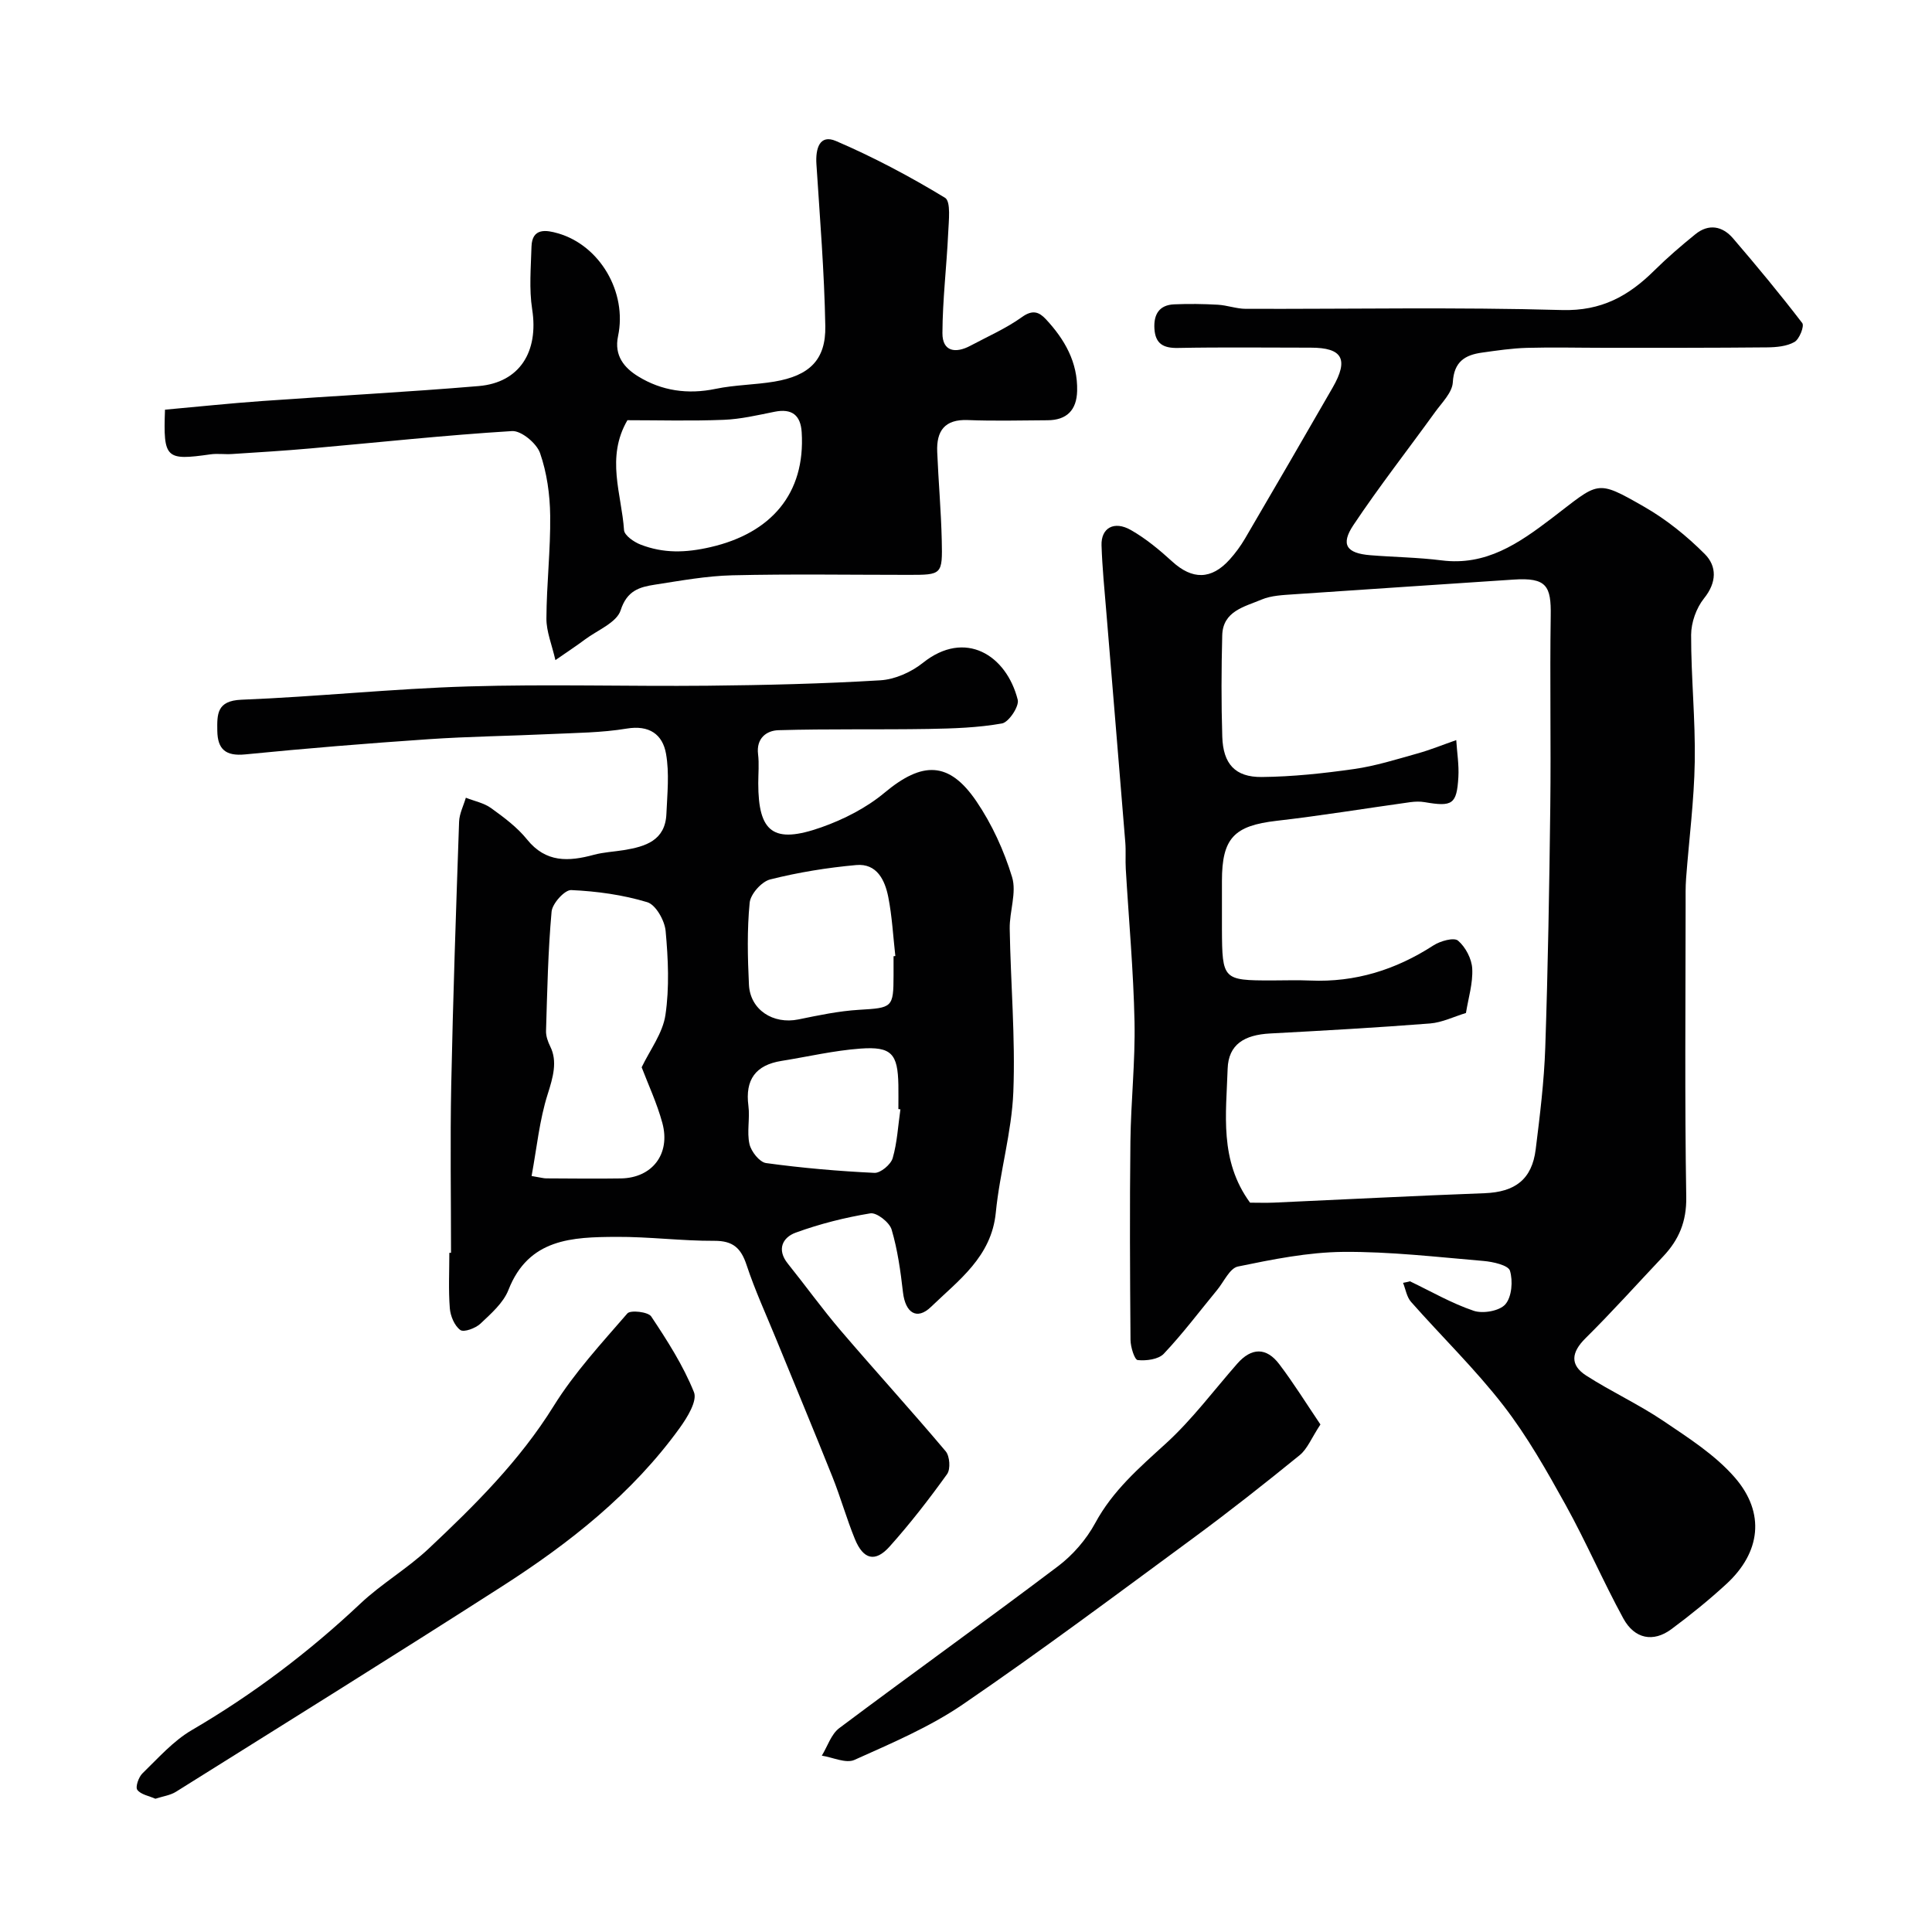
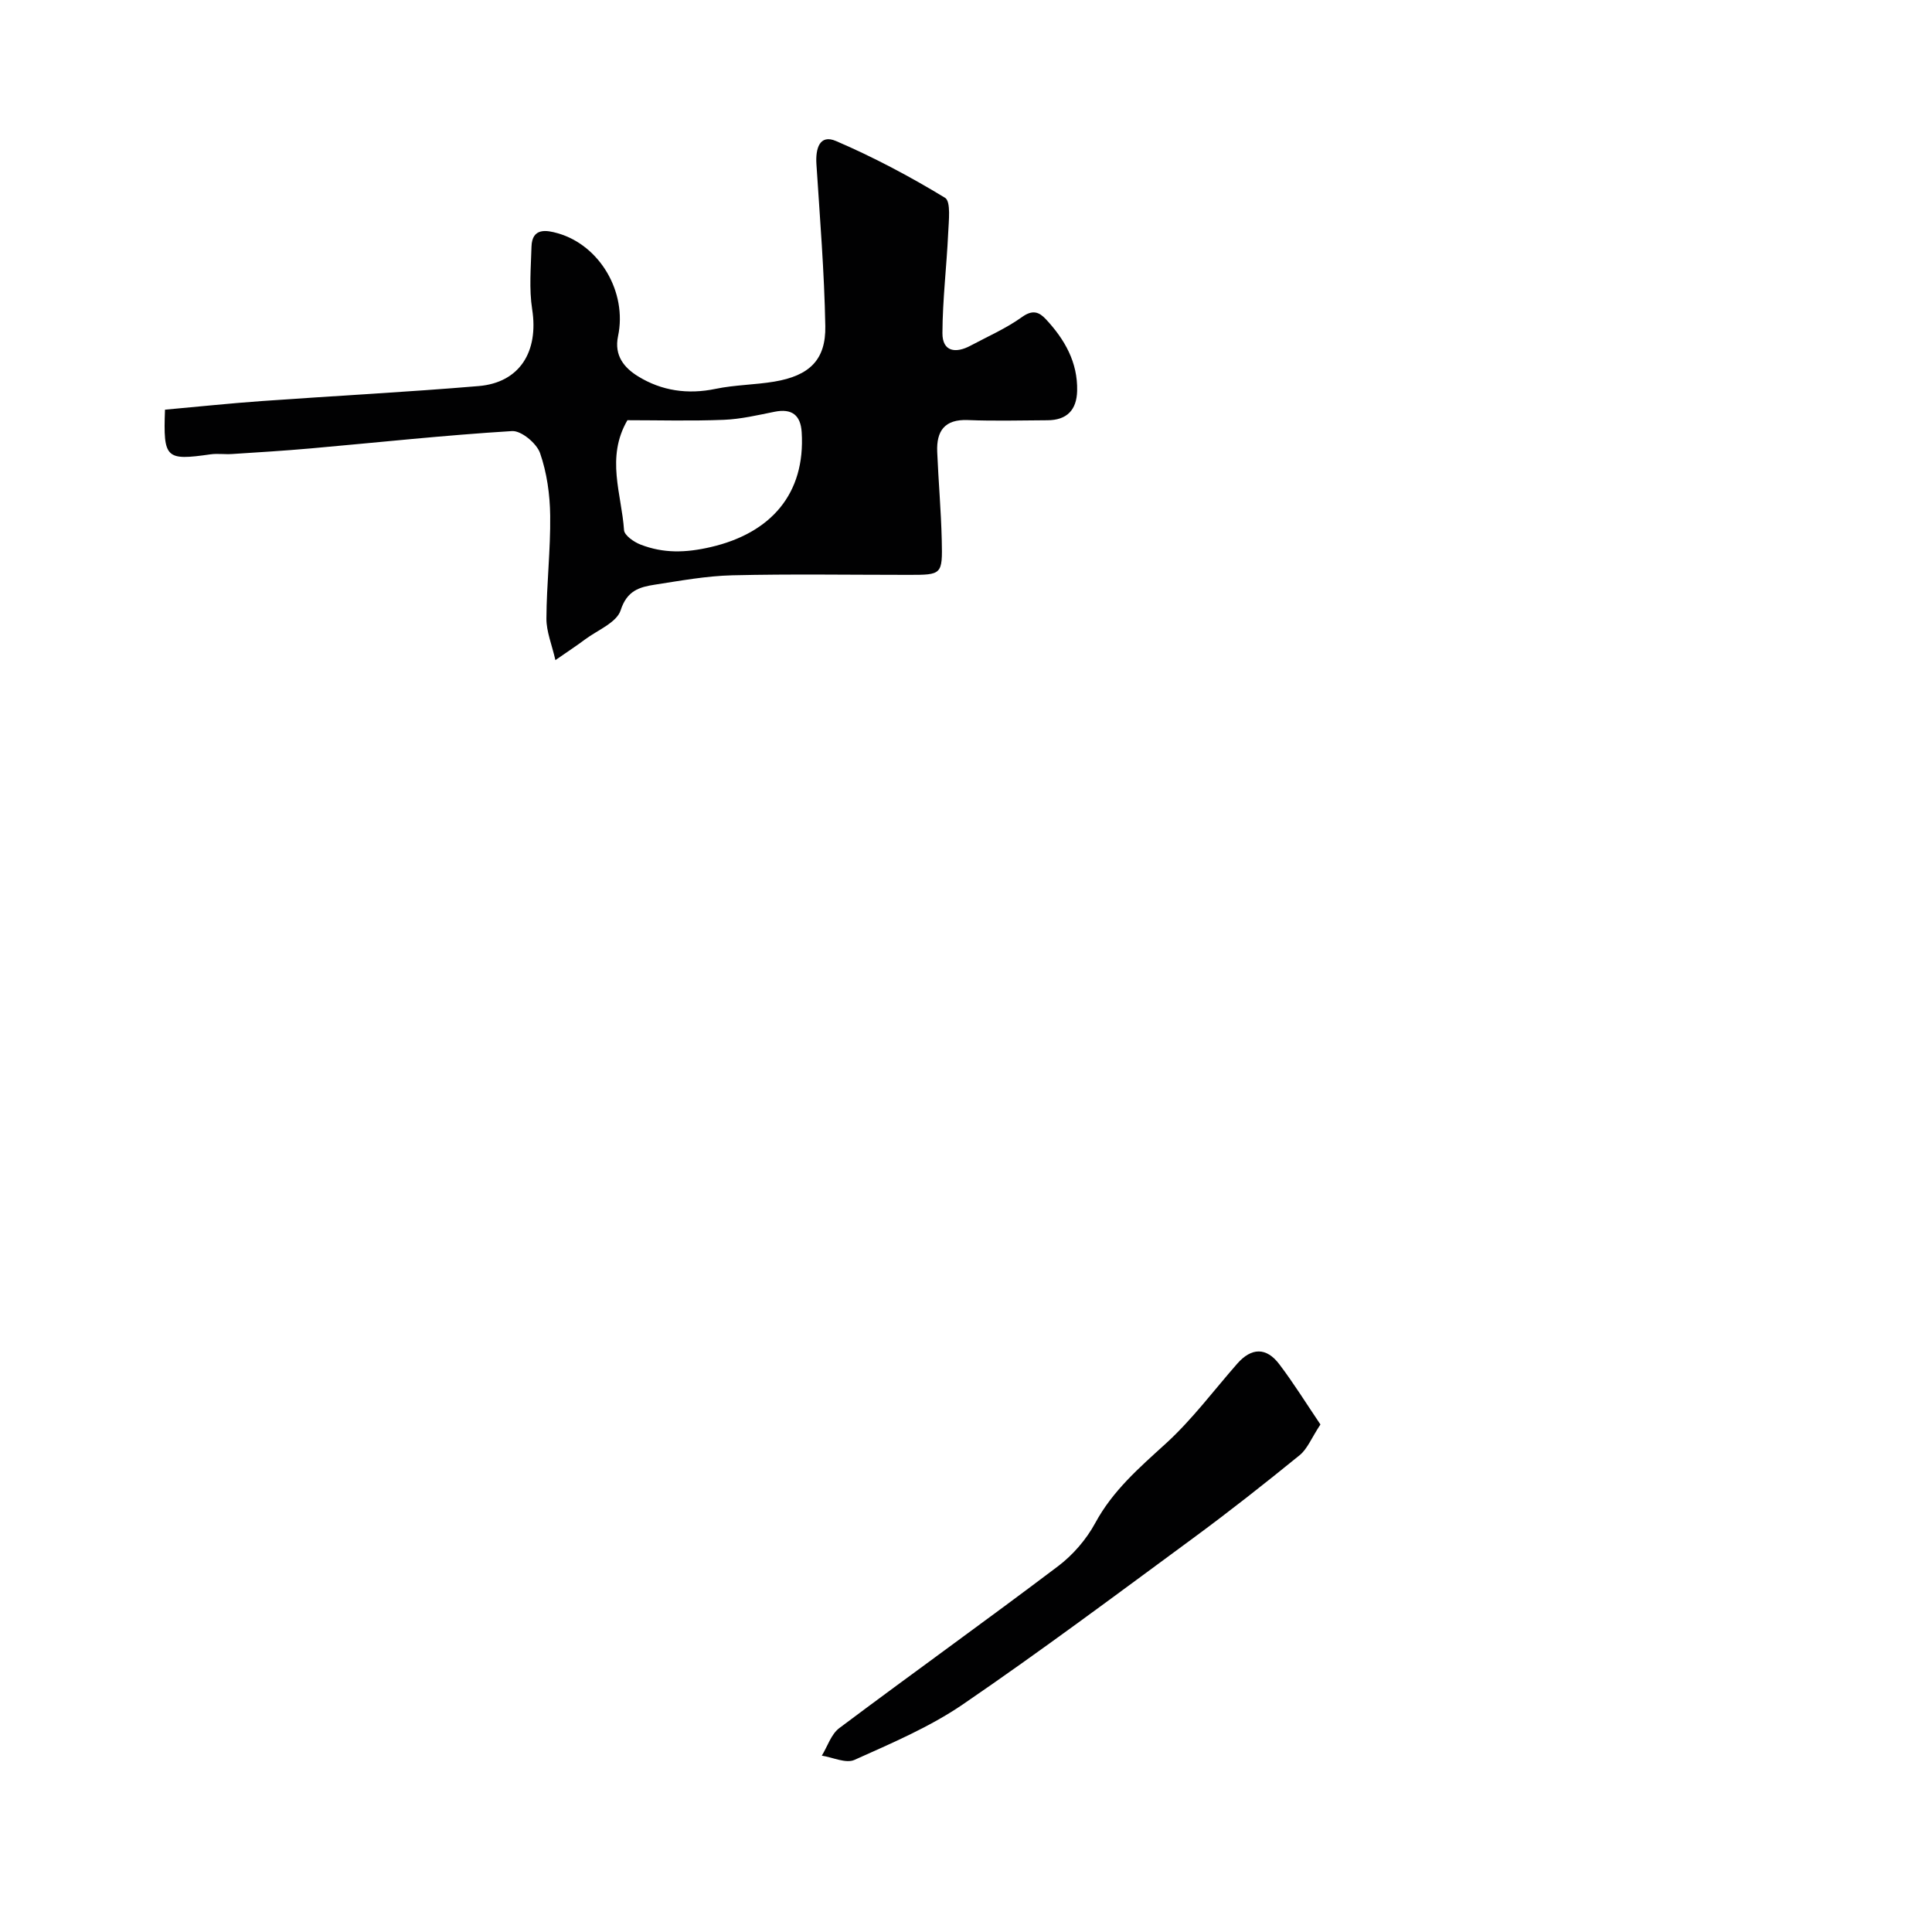
<svg xmlns="http://www.w3.org/2000/svg" enable-background="new 0 0 400 400" viewBox="0 0 400 400">
  <g fill="#010102">
-     <path d="m291.92 265.28c4.38 2.1 8.64 4.57 13.21 6.11 1.91.64 5.36.03 6.55-1.36 1.33-1.55 1.58-4.83.94-6.94-.35-1.14-3.5-1.85-5.45-2.02-9.68-.82-19.39-1.96-29.08-1.88-7.29.07-14.61 1.55-21.79 3.03-1.7.35-2.91 3.17-4.32 4.87-3.65 4.43-7.1 9.03-11.03 13.19-1.11 1.17-3.62 1.49-5.4 1.31-.66-.07-1.48-2.71-1.49-4.18-.11-13.7-.18-27.4-.02-41.1.1-8.27 1.02-16.54.85-24.8-.22-10.55-1.19-21.08-1.81-31.61-.11-1.83.05-3.67-.1-5.5-1.29-15.91-2.62-31.81-3.93-47.71-.38-4.59-.84-9.17-.99-13.77-.12-3.61 2.59-5.17 6.08-3.18 3.09 1.76 5.92 4.11 8.56 6.52 4.13 3.78 8.09 3.81 11.89-.42 1.2-1.33 2.28-2.81 3.19-4.36 6.08-10.39 12.13-20.79 18.13-31.23 3.38-5.88 2.04-8.27-4.53-8.27-9.17 0-18.34-.12-27.5.06-3.07.06-4.68-.9-4.87-3.99-.18-2.94.98-4.91 4.09-5.04 3.01-.13 6.04-.09 9.04.08 1.93.11 3.85.84 5.77.85 21.83.06 43.68-.37 65.49.25 8.15.23 13.78-2.91 19.09-8.17 2.69-2.66 5.57-5.14 8.51-7.52 2.77-2.25 5.62-1.7 7.81.85 4.92 5.73 9.74 11.55 14.33 17.54.47.61-.59 3.33-1.61 3.91-1.59.91-3.75 1.1-5.67 1.12-11.2.11-22.39.09-33.59.09-5.39 0-10.77-.14-16.15.01-3.1.09-6.19.55-9.26.98-3.55.49-5.83 1.87-6.07 6.16-.12 2.11-2.24 4.18-3.65 6.13-5.64 7.81-11.59 15.42-16.93 23.42-2.7 4.05-1.43 5.84 3.48 6.24 4.92.4 9.89.45 14.78 1.07 9.2 1.17 15.95-3.51 22.74-8.67 9.95-7.57 9.05-8.25 19.25-2.4 4.55 2.61 8.78 6.03 12.49 9.75 2.53 2.53 2.52 5.88-.16 9.2-1.59 1.98-2.65 4.98-2.66 7.53-.02 8.77.9 17.54.75 26.3-.13 8.04-1.19 16.07-1.79 24.11-.14 1.82-.1 3.66-.1 5.5-.01 20.17-.2 40.34.13 60.5.08 5.07-1.52 8.84-4.79 12.3-5.35 5.66-10.55 11.47-16.08 16.94-2.94 2.91-3.25 5.53.16 7.72 5.2 3.34 10.88 5.95 16 9.41 5.2 3.51 10.71 7.03 14.76 11.69 6.38 7.34 5.34 15.53-1.73 22.04-3.62 3.33-7.46 6.44-11.41 9.37-3.72 2.76-7.61 2.04-9.94-2.23-4.2-7.7-7.68-15.8-11.93-23.48-3.93-7.09-7.96-14.23-12.9-20.61-5.85-7.55-12.77-14.26-19.11-21.44-.9-1.01-1.13-2.62-1.66-3.95.48-.08.95-.2 1.43-.32zm-33.11-16.28c1.64 0 3.3.06 4.96-.01 14.53-.65 29.06-1.41 43.6-1.95 6.3-.24 9.81-2.85 10.58-9.08.87-7 1.74-14.03 1.98-21.07.56-16.62.84-33.25 1.04-49.89.16-13.16-.11-26.33.09-39.49.1-6.2-.83-7.98-7.74-7.51-15.13 1.03-30.27 1.99-45.4 3.04-2.27.16-4.7.24-6.74 1.1-3.48 1.48-8 2.35-8.13 7.4-.18 6.99-.21 14 .01 20.99.17 5.61 2.65 8.39 8.16 8.34 6.38-.06 12.79-.75 19.12-1.65 4.43-.63 8.77-2 13.09-3.21 2.74-.76 5.39-1.85 8.07-2.78.16 2.56.59 5.14.44 7.68-.34 5.62-1.23 6.16-6.97 5.17-.97-.17-2.01-.13-2.99 0-9.22 1.28-18.42 2.8-27.67 3.86-8.78 1.01-11.32 3.56-11.32 12.44 0 3.33-.01 6.67 0 10 .05 10.45.21 10.61 10.29 10.61 2.67 0 5.34-.1 8 .02 9.32.4 17.71-2.23 25.51-7.28 1.41-.91 4.23-1.7 5.08-.98 1.56 1.33 2.84 3.77 2.94 5.81.16 3.02-.81 6.1-1.3 9.17-2.46.74-4.92 1.97-7.45 2.17-11.02.86-22.05 1.48-33.09 2.07-5.34.28-8.63 2.26-8.8 7.3-.29 9.31-1.77 18.96 4.64 27.73z" />
-     <path d="m93.38 259.38c0-11.55-.19-23.1.04-34.64.37-18.21 1-36.41 1.63-54.61.06-1.67.91-3.31 1.4-4.97 1.76.7 3.75 1.08 5.24 2.16 2.66 1.92 5.39 3.95 7.42 6.47 3.91 4.86 8.61 4.6 13.83 3.19 2.03-.55 4.18-.64 6.27-.98 4.41-.73 8.52-1.97 8.76-7.47.18-4.16.64-8.44-.08-12.49-.71-3.99-3.46-5.98-8.16-5.19-5.18.86-10.51.88-15.78 1.13-8.43.4-16.88.49-25.3 1.07-12.64.86-25.26 1.89-37.87 3.14-4.06.4-5.73-1.05-5.79-4.88-.05-3.45-.12-6.23 4.99-6.44 15.64-.62 31.25-2.28 46.89-2.75 16.52-.5 33.06.01 49.6-.15 11.93-.12 23.88-.4 35.79-1.12 3.02-.18 6.41-1.69 8.81-3.61 8.75-7 17.3-1.62 19.64 7.64.34 1.35-1.85 4.64-3.25 4.9-4.98.89-10.12 1.05-15.21 1.14-10.36.17-20.73-.04-31.08.26-2.46.07-4.63 1.66-4.22 4.98.24 1.97.04 3.99.04 5.99 0 10.21 3.14 12.64 13.08 9.13 4.64-1.64 9.32-4.03 13.08-7.17 7.78-6.49 13.33-6.57 19.01 1.8 3.22 4.74 5.71 10.2 7.38 15.68.98 3.21-.55 7.11-.49 10.69.19 11.26 1.19 22.55.75 33.78-.33 8.36-2.81 16.62-3.63 24.99-.9 9.17-7.69 13.99-13.41 19.52-2.95 2.85-5.32 1.22-5.81-3.02-.5-4.37-1.11-8.78-2.35-12.98-.44-1.5-3.09-3.57-4.4-3.36-5.24.86-10.48 2.18-15.47 4-2.66.97-3.99 3.46-1.62 6.41 3.69 4.59 7.13 9.39 10.96 13.87 7.17 8.39 14.62 16.55 21.73 24.99.84 1 1.03 3.68.29 4.71-3.72 5.18-7.65 10.25-11.9 15-2.98 3.34-5.46 2.71-7.2-1.56-1.72-4.21-2.95-8.62-4.64-12.85-3.8-9.52-7.75-18.98-11.63-28.47-2.09-5.12-4.42-10.17-6.15-15.41-1.16-3.5-2.81-5.02-6.67-5-6.76.03-13.53-.86-20.29-.82-9.08.05-18.16.3-22.34 10.98-1.05 2.69-3.6 4.91-5.8 6.99-1.01.95-3.44 1.85-4.17 1.31-1.21-.88-2.04-2.89-2.17-4.49-.3-3.81-.1-7.66-.1-11.49zm16.68-15.9c2.06.35 2.53.49 3.01.49 5.15.02 10.31.09 15.46.01 6.49-.09 10.35-5.05 8.6-11.49-1.12-4.12-2.96-8.04-4.28-11.52 1.71-3.58 4.36-7.04 4.92-10.82.84-5.69.57-11.64.04-17.41-.2-2.16-2.04-5.42-3.8-5.95-5.06-1.53-10.45-2.27-15.75-2.51-1.34-.06-3.91 2.78-4.06 4.46-.74 8.2-.9 16.46-1.15 24.71-.03 1.07.39 2.24.88 3.23 1.52 3.06.58 6.34-.54 9.87-1.7 5.33-2.24 11.03-3.33 16.93zm74.94-45.5c.12-.02.24-.03.37-.05-.46-4.07-.67-8.19-1.46-12.2-.69-3.51-2.37-7.02-6.64-6.63-5.99.54-11.99 1.51-17.82 2.98-1.77.45-4.07 3.03-4.24 4.82-.55 5.61-.42 11.31-.15 16.96.25 5.22 5.01 8.27 10.25 7.2 4.15-.85 8.34-1.74 12.55-1.99 6.87-.41 7.13-.43 7.14-7.1 0-1.33 0-2.66 0-3.99zm1.42 31.7c-.14-.02-.28-.04-.42-.06 0-1.66.03-3.32 0-4.98-.12-6.47-1.41-8.01-7.86-7.54-5.48.4-10.9 1.68-16.35 2.55-5.34.86-7.55 3.87-6.84 9.3.34 2.61-.35 5.4.22 7.92.35 1.54 2.08 3.74 3.43 3.93 7.44 1.02 14.94 1.67 22.44 2.03 1.26.06 3.39-1.72 3.78-3.05.94-3.25 1.11-6.72 1.6-10.1z" />
    <path d="m34.16 84.82c6.8-.61 13.44-1.32 20.1-1.79 14.95-1.07 29.92-1.84 44.85-3.1 8.5-.72 12.44-7.14 11.07-15.89-.66-4.23-.26-8.64-.14-12.97.11-4 3.15-3.43 5.45-2.77 8.7 2.48 14.4 12.2 12.47 21.3-.86 4.07 1.34 6.59 4.15 8.32 4.87 3 10.28 3.79 16.04 2.59 3.98-.83 8.14-.83 12.16-1.5 7.26-1.22 10.69-4.49 10.56-11.49-.2-11.2-1.12-22.38-1.84-33.56-.2-3.14.62-6.24 4.06-4.76 7.78 3.34 15.33 7.35 22.57 11.75 1.25.76.76 4.81.65 7.32-.32 6.9-1.16 13.78-1.19 20.68-.02 3.89 2.75 4.26 5.81 2.62 3.6-1.92 7.39-3.58 10.68-5.94 2.19-1.57 3.53-1.04 4.93.46 3.88 4.17 6.61 8.89 6.47 14.84-.1 3.99-2.15 6.06-6.14 6.08-5.5.03-11 .18-16.48-.04-4.83-.2-6.53 2.27-6.35 6.58.25 6.1.8 12.19.94 18.29.17 7.18.04 7.18-6.9 7.18-12.16 0-24.32-.2-36.47.09-5.36.13-10.72 1.12-16.04 1.94-3.16.49-5.76 1.21-7.07 5.3-.82 2.55-4.79 4.11-7.39 6.05-1.68 1.26-3.44 2.41-6.12 4.27-.73-3.21-1.88-5.92-1.86-8.62.03-7.1.87-14.2.78-21.29-.05-4.35-.68-8.88-2.1-12.96-.71-2.02-3.89-4.67-5.8-4.55-13.92.85-27.8 2.36-41.7 3.59-5.41.48-10.84.81-16.27 1.16-1.49.1-3.02-.14-4.49.07-9.23 1.31-9.76.88-9.39-9.25zm95.74 2.18c-4.51 7.75-1.2 15.3-.7 22.75.07 1.1 2.05 2.47 3.42 3 4.73 1.83 9.28 1.73 14.51.52 12.48-2.88 19.65-11.05 18.85-23.79-.22-3.54-2.04-4.95-5.61-4.23-3.49.7-7 1.53-10.53 1.67-6.78.27-13.59.08-19.94.08z" />
-     <path d="m32.17 372.41c-1.32-.59-3.01-.86-3.74-1.84-.44-.59.27-2.65 1.07-3.42 3.25-3.15 6.37-6.71 10.21-8.95 12.67-7.4 24.23-16.14 34.9-26.19 4.39-4.14 9.75-7.25 14.15-11.39 9.55-8.98 18.82-18.17 25.86-29.5 4.29-6.91 9.92-13.01 15.27-19.19.64-.74 4.29-.33 4.93.62 3.33 5 6.63 10.15 8.86 15.69.72 1.8-1.38 5.22-2.93 7.37-9.84 13.64-22.85 23.88-36.84 32.85-22.37 14.35-44.93 28.38-67.45 42.49-1.18.75-2.69.94-4.29 1.46z" />
    <path d="m273.38 294.92c-1.86 2.82-2.7 5.06-4.3 6.36-7.23 5.88-14.56 11.66-22.06 17.18-15.78 11.61-31.48 23.35-47.65 34.4-6.9 4.72-14.8 8.06-22.47 11.51-1.76.79-4.48-.53-6.75-.88 1.18-1.93 1.93-4.44 3.61-5.7 15.02-11.26 30.3-22.19 45.28-33.51 3.09-2.33 5.87-5.55 7.71-8.94 3.63-6.72 9.1-11.44 14.6-16.45 5.45-4.96 9.92-10.99 14.81-16.56 2.95-3.36 6.03-3.41 8.69.1 2.98 3.92 5.59 8.14 8.53 12.49z" />
  </g>
</svg>